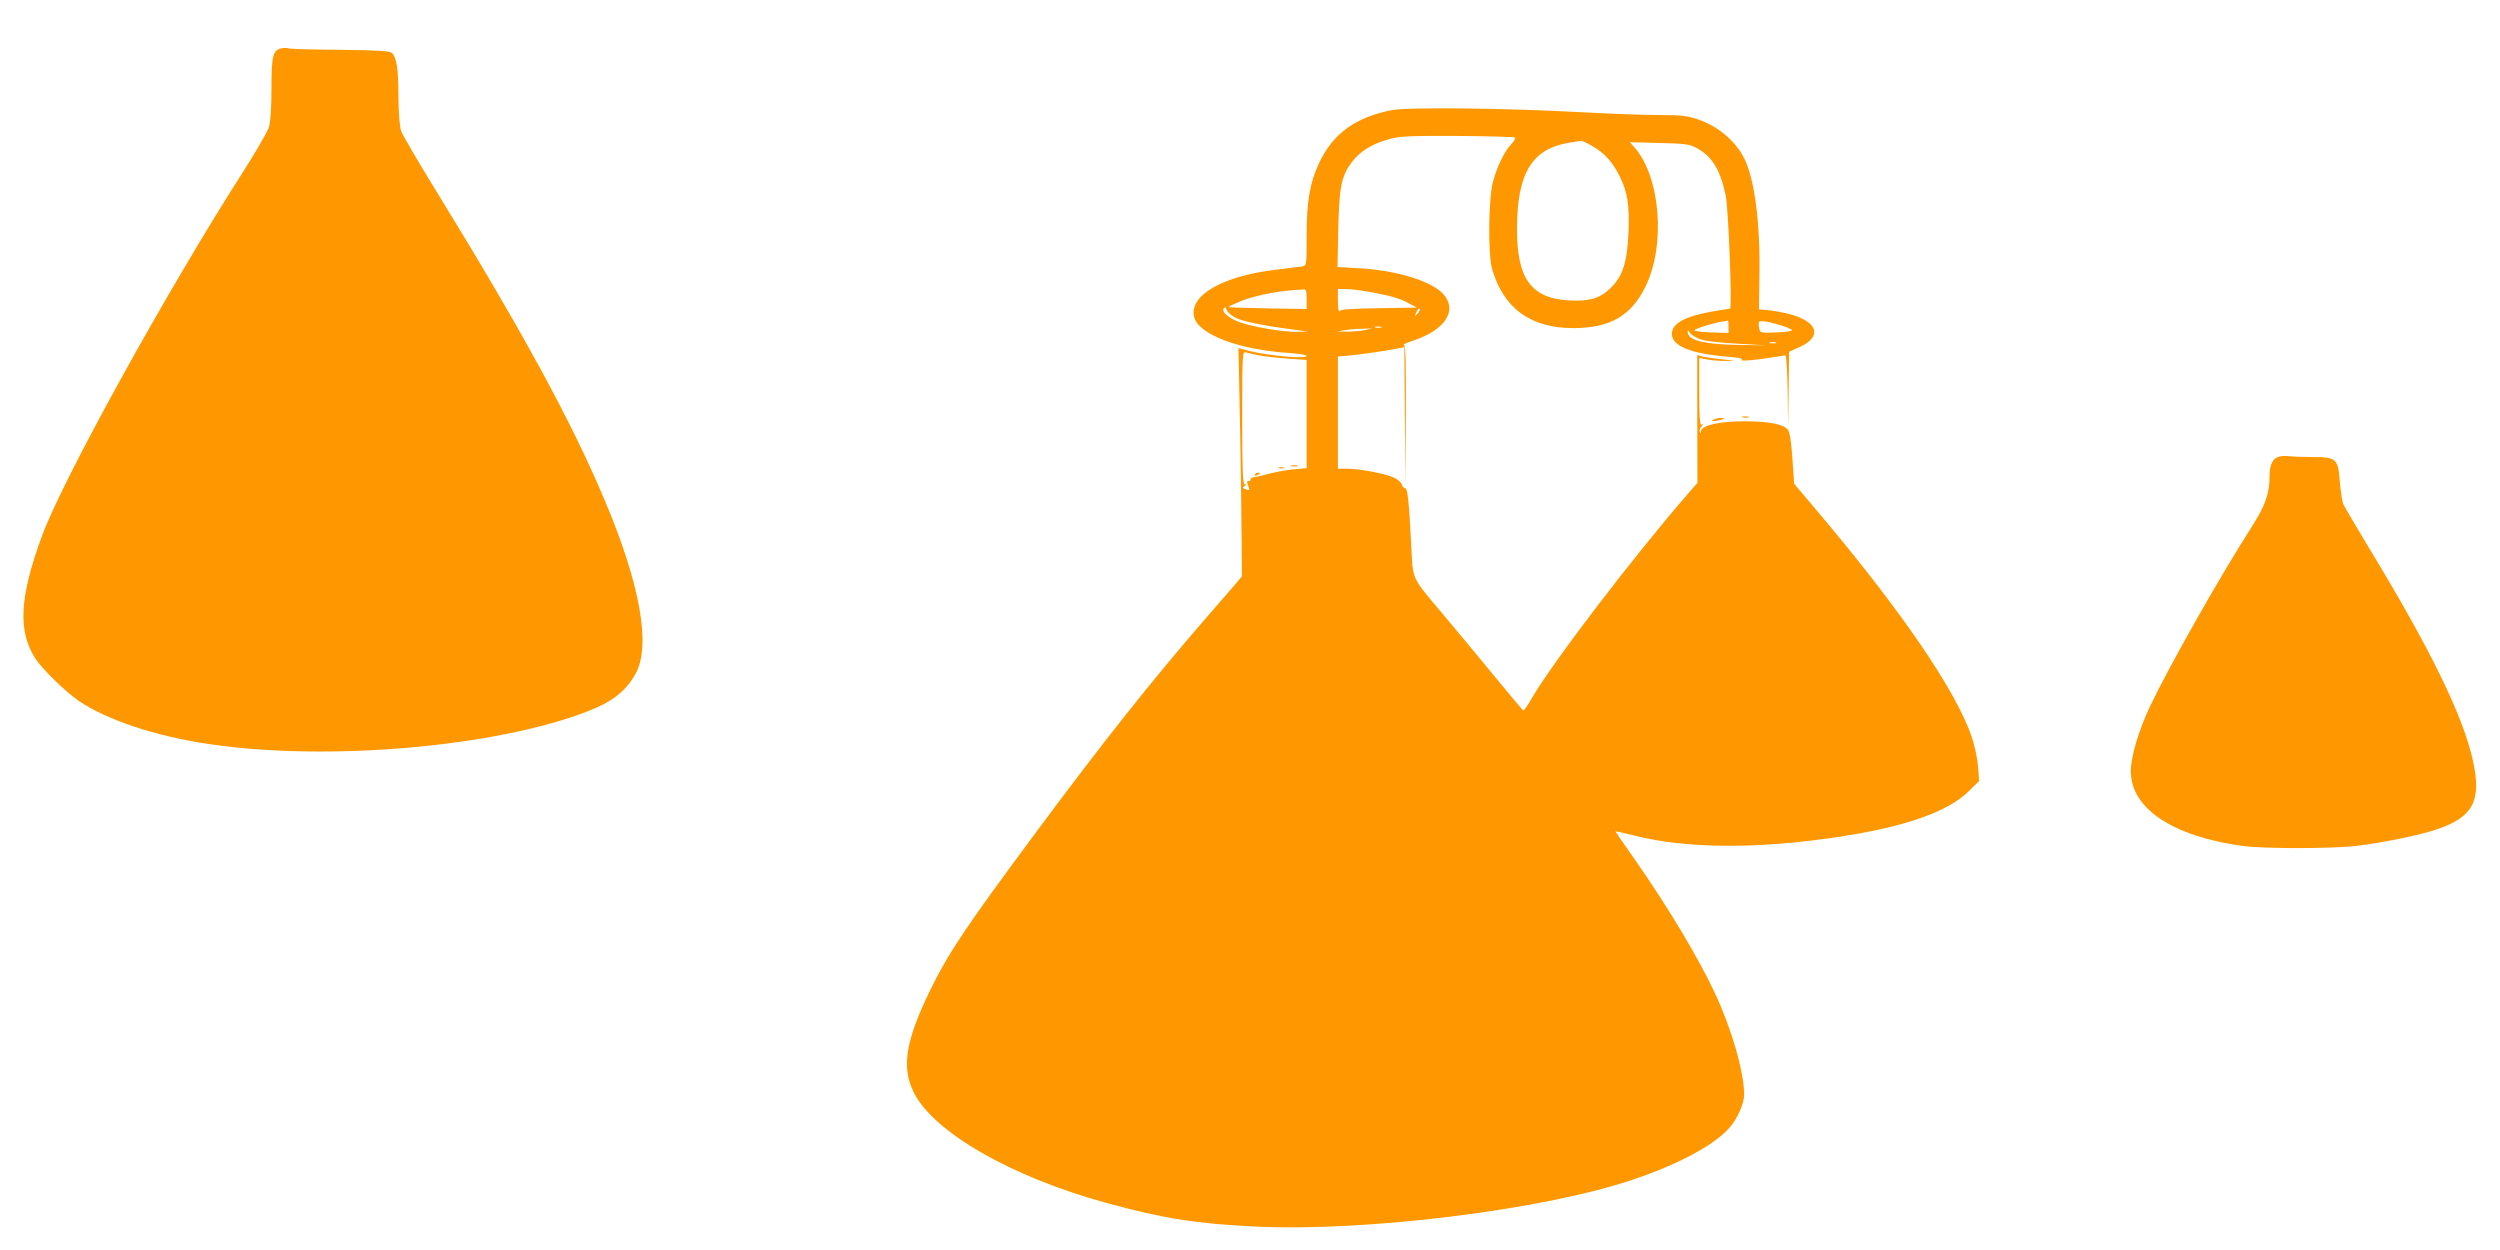
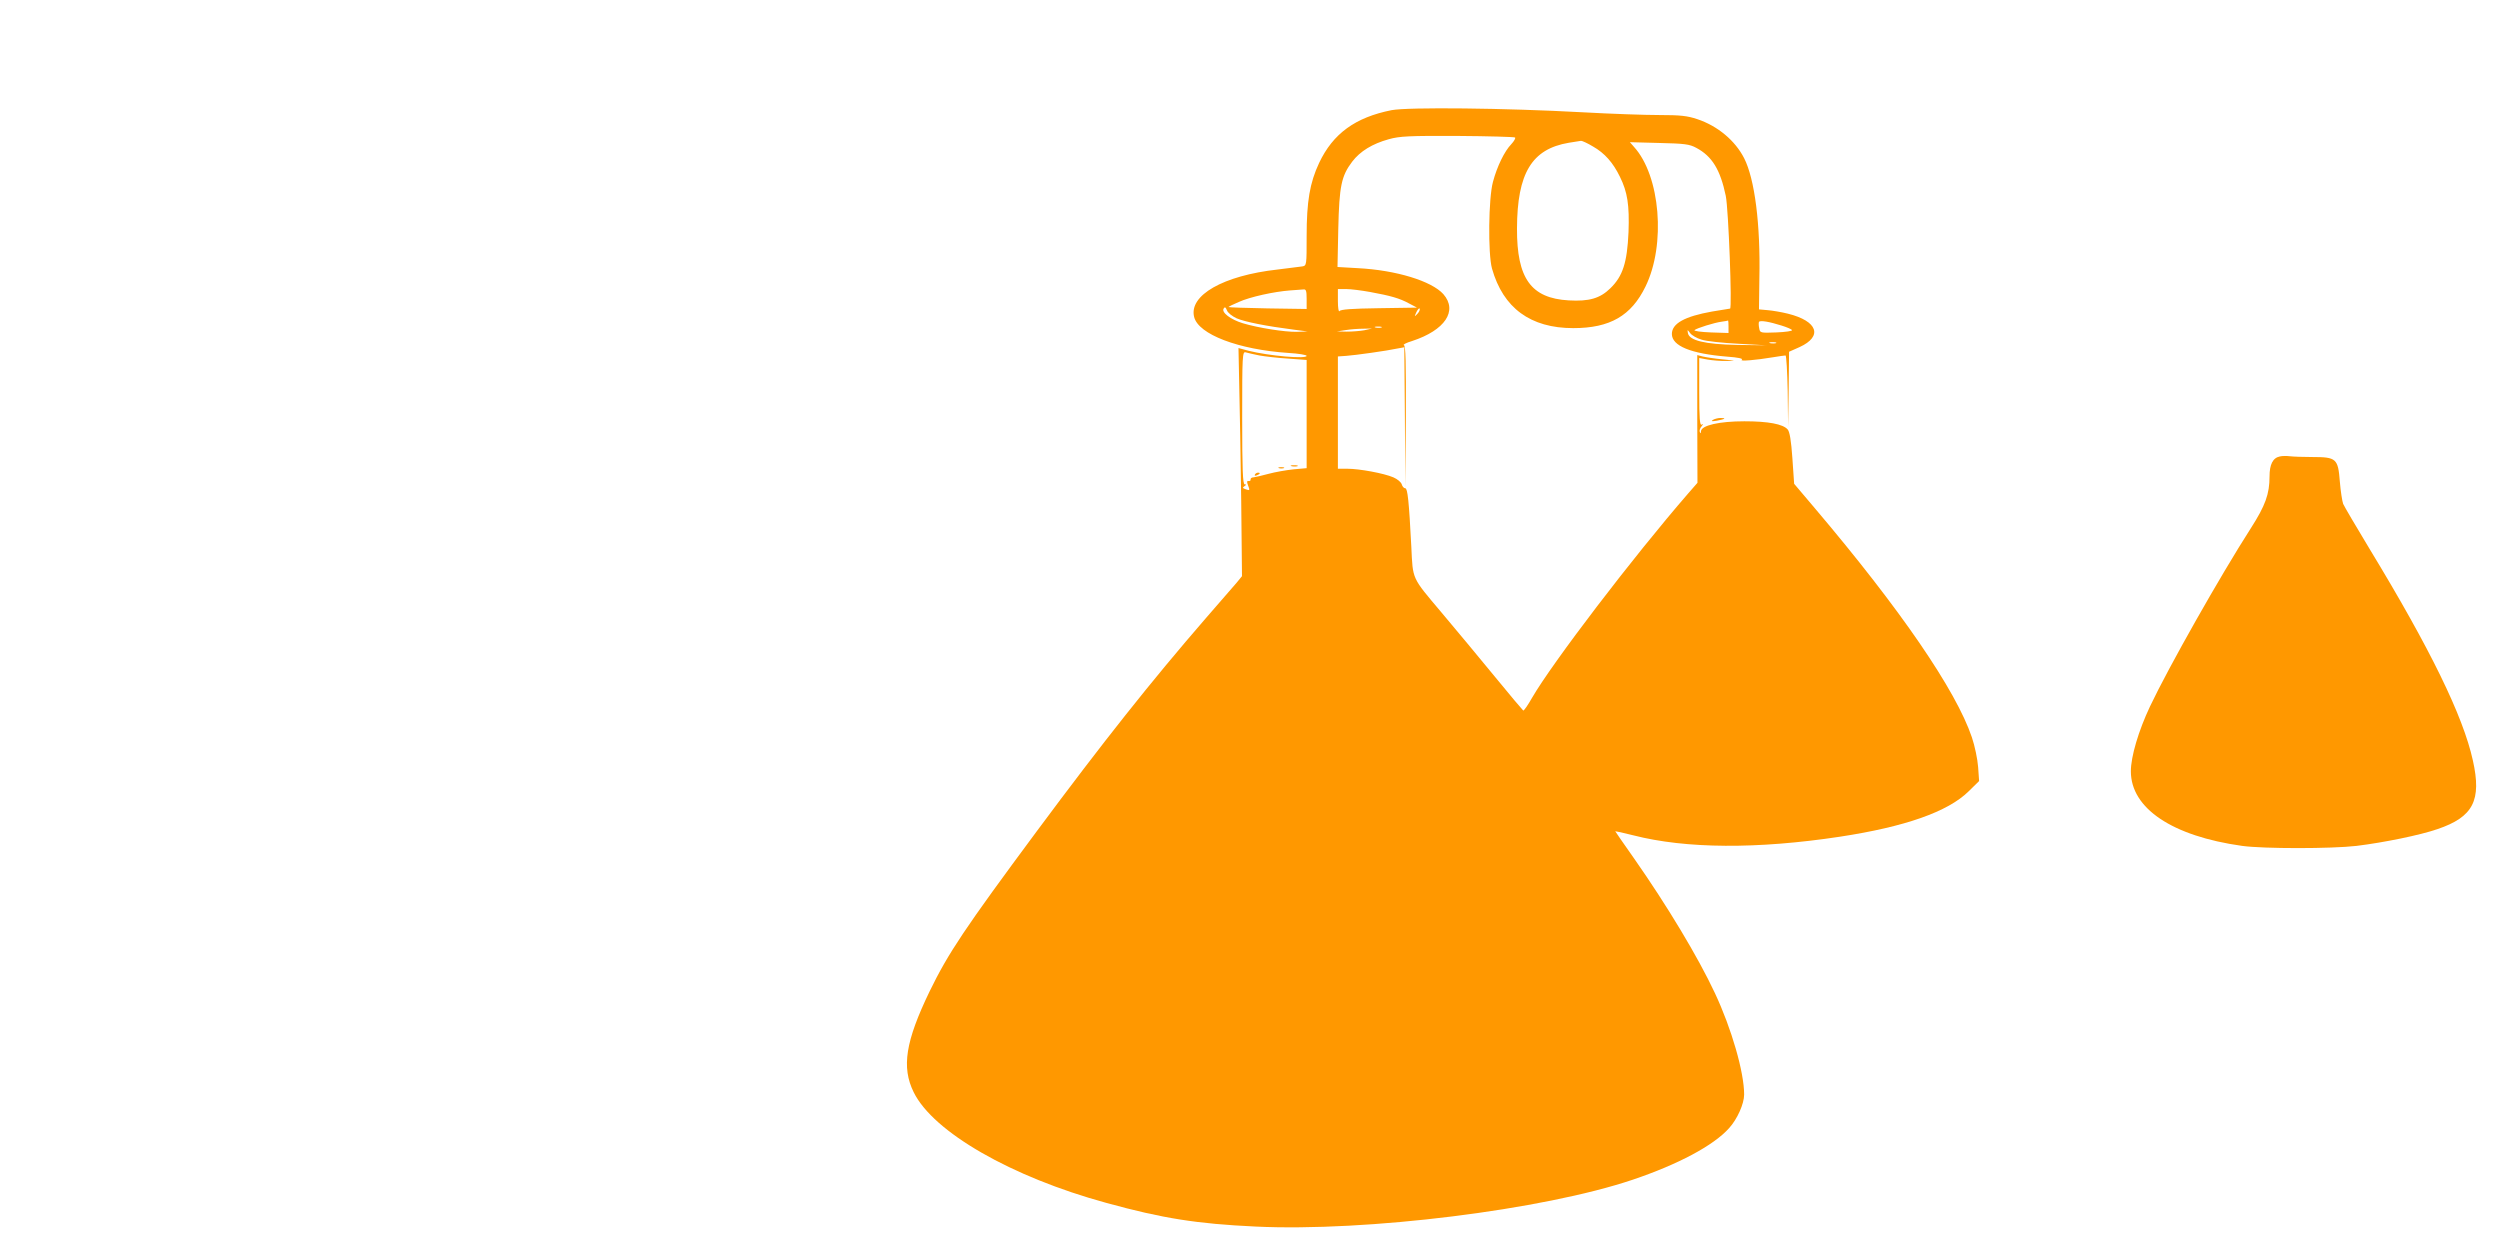
<svg xmlns="http://www.w3.org/2000/svg" version="1.0" width="1280pt" height="640pt" viewBox="0 0 1280 640" preserveAspectRatio="xMidYMid meet">
  <g transform="translate(0,640) scale(0.1,-0.1)" fill="#ff9800" stroke="none">
-     <path d="M1443 6153 c-46 -9 -53 -36 -53 -204 0 -102 -5 -171 -13 -200 -8 -24 -70 -132 -139 -239 -385 -602 -914 -1560 -1022 -1851 -116 -315 -126 -488 -35 -631 34 -52 153 -169 220 -215 144 -99 397 -183 672 -223 609 -90 1470 -14 1941 170 123 48 193 104 241 192 79 144 22 461 -162 894 -170 402 -423 866 -861 1578 -91 148 -171 285 -178 305 -8 23 -13 88 -14 176 0 145 -10 204 -35 225 -11 9 -83 13 -263 15 -136 1 -254 4 -262 7 -8 3 -25 3 -37 1z" />
    <path d="M7125 5836 c-186 -37 -300 -120 -371 -270 -48 -102 -64 -198 -64 -375 0 -148 0 -151 -22 -155 -13 -2 -70 -9 -127 -16 -278 -31 -455 -132 -427 -243 22 -89 227 -167 482 -184 52 -3 94 -10 94 -15 0 -17 -194 0 -297 26 l-52 14 4 -197 c3 -108 7 -370 10 -584 l4 -387 -27 -33 c-15 -17 -86 -99 -158 -182 -280 -323 -528 -636 -865 -1090 -370 -499 -454 -625 -549 -820 -124 -257 -145 -389 -82 -517 100 -204 500 -434 987 -567 287 -79 463 -107 764 -121 566 -27 1471 85 1931 240 231 78 414 175 493 264 42 46 77 125 77 172 0 114 -64 337 -150 520 -86 184 -245 448 -413 688 -53 75 -97 139 -97 140 0 1 42 -8 93 -21 269 -69 635 -71 1057 -7 335 51 553 128 659 232 l54 53 -5 72 c-3 40 -17 108 -32 152 -81 240 -365 655 -805 1174 l-105 124 -9 131 c-6 89 -14 136 -24 147 -24 28 -100 42 -222 42 -129 0 -220 -21 -222 -51 0 -11 -2 -13 -6 -4 -3 7 1 20 9 29 9 12 9 15 1 9 -10 -6 -13 30 -13 167 l0 174 43 -8 c23 -4 67 -8 97 -7 52 1 51 1 -20 8 -41 4 -87 11 -103 15 l-27 7 0 -327 1 -327 -48 -55 c-282 -325 -696 -868 -799 -1046 -21 -37 -41 -66 -45 -65 -3 2 -69 80 -145 173 -77 94 -201 243 -276 332 -151 179 -144 164 -152 333 -12 233 -19 300 -31 300 -7 0 -15 9 -18 20 -3 11 -22 27 -43 36 -49 21 -174 44 -235 44 l-49 0 0 288 0 287 43 3 c44 3 209 26 264 38 l33 6 3 -358 2 -359 3 362 c1 282 -1 362 -10 366 -7 2 12 12 42 21 168 55 235 154 160 240 -60 67 -242 123 -438 133 l-104 6 4 196 c5 219 16 270 71 343 41 54 104 92 187 115 56 16 105 18 353 17 158 -1 291 -5 294 -8 4 -3 -5 -19 -19 -34 -35 -36 -73 -114 -94 -193 -23 -83 -26 -368 -5 -444 57 -202 197 -305 416 -305 188 0 297 63 370 213 105 214 76 567 -59 715 l-21 24 150 -4 c130 -3 155 -6 190 -25 81 -43 123 -112 151 -246 14 -69 33 -577 22 -577 -3 0 -45 -7 -92 -15 -140 -25 -206 -61 -206 -115 0 -61 97 -101 283 -116 56 -4 84 -10 75 -16 -14 -9 72 -2 161 13 30 5 58 9 63 9 4 0 9 -82 11 -182 l2 -183 3 192 2 192 54 24 c120 55 93 133 -60 171 -32 8 -79 16 -104 18 l-44 4 2 159 c6 277 -24 509 -78 615 -46 90 -135 165 -240 200 -51 17 -86 21 -194 21 -72 0 -248 6 -391 14 -400 22 -894 27 -980 11z m1031 -186 c60 -34 103 -83 138 -155 39 -79 49 -145 44 -284 -7 -155 -29 -225 -93 -287 -53 -52 -109 -68 -213 -62 -193 11 -266 112 -265 368 1 284 76 407 265 439 29 5 58 9 63 10 6 0 33 -12 61 -29z m-1466 -781 l0 -51 -200 3 c-110 2 -200 5 -200 7 0 2 24 14 53 26 57 26 181 53 262 59 28 2 58 4 68 5 14 2 17 -6 17 -49z m325 36 c104 -19 151 -32 200 -59 l40 -21 -195 -3 c-140 -2 -196 -6 -202 -15 -4 -6 -8 16 -8 51 l0 62 43 0 c23 0 78 -7 122 -15z m-683 -135 c42 -18 152 -40 293 -58 l70 -9 -56 -2 c-62 -1 -196 20 -276 44 -62 19 -110 55 -98 75 6 10 10 8 17 -9 4 -12 26 -30 50 -41z m924 22 c-15 -15 -15 -15 -4 10 7 15 15 23 17 17 2 -6 -4 -18 -13 -27z m1594 -64 l0 -33 -91 3 c-50 2 -88 7 -83 12 12 10 101 38 139 43 17 2 31 5 33 6 1 0 2 -14 2 -31z m272 5 c26 -8 50 -18 53 -23 3 -5 -33 -10 -79 -12 -83 -3 -85 -3 -89 22 -3 14 -3 28 -1 32 6 9 53 1 116 -19z m-2049 -10 c-7 -2 -21 -2 -30 0 -10 3 -4 5 12 5 17 0 24 -2 18 -5z m-88 -14 c-22 -4 -62 -7 -90 -7 l-50 1 45 7 c25 4 65 7 90 7 l45 1 -40 -9z m1727 -48 c24 -8 108 -17 188 -21 l145 -8 -150 2 c-167 3 -247 23 -253 61 -3 19 -3 19 12 -1 8 -11 34 -26 58 -33z m381 -18 c-7 -2 -21 -2 -30 0 -10 3 -4 5 12 5 17 0 24 -2 18 -5z m-2645 -63 c29 -5 95 -13 147 -16 l95 -7 0 -277 0 -277 -67 -6 c-38 -4 -95 -14 -128 -23 -33 -9 -68 -17 -77 -18 -9 0 -16 -5 -15 -11 1 -5 -3 -9 -10 -8 -9 2 -10 -4 -3 -22 10 -27 10 -28 -15 -19 -13 5 -14 8 -3 15 10 7 10 9 1 9 -10 0 -13 75 -13 341 0 320 1 340 18 335 9 -3 41 -10 70 -16z" />
    <path d="M6613 4013 c9 -2 23 -2 30 0 6 3 -1 5 -18 5 -16 0 -22 -2 -12 -5z" />
    <path d="M6548 4003 c6 -2 18 -2 25 0 6 3 1 5 -13 5 -14 0 -19 -2 -12 -5z" />
    <path d="M6425 3970 c-3 -6 1 -7 9 -4 18 7 21 14 7 14 -6 0 -13 -4 -16 -10z" />
-     <path d="M8923 4263 c9 -2 23 -2 30 0 6 3 -1 5 -18 5 -16 0 -22 -2 -12 -5z" />
    <path d="M8770 4250 c-11 -7 -5 -8 20 -4 43 8 51 14 19 14 -13 0 -31 -5 -39 -10z" />
    <path d="M11673 4063 c-36 -7 -53 -41 -53 -103 0 -89 -21 -148 -96 -265 -156 -243 -422 -713 -516 -912 -59 -125 -98 -257 -98 -332 0 -190 212 -332 570 -382 110 -15 456 -15 585 0 139 17 326 55 415 86 183 62 227 147 181 352 -50 227 -218 571 -529 1083 -68 113 -129 216 -135 230 -5 14 -13 65 -17 114 -9 118 -18 126 -140 126 -48 0 -100 2 -116 4 -16 2 -39 2 -51 -1z" />
  </g>
</svg>